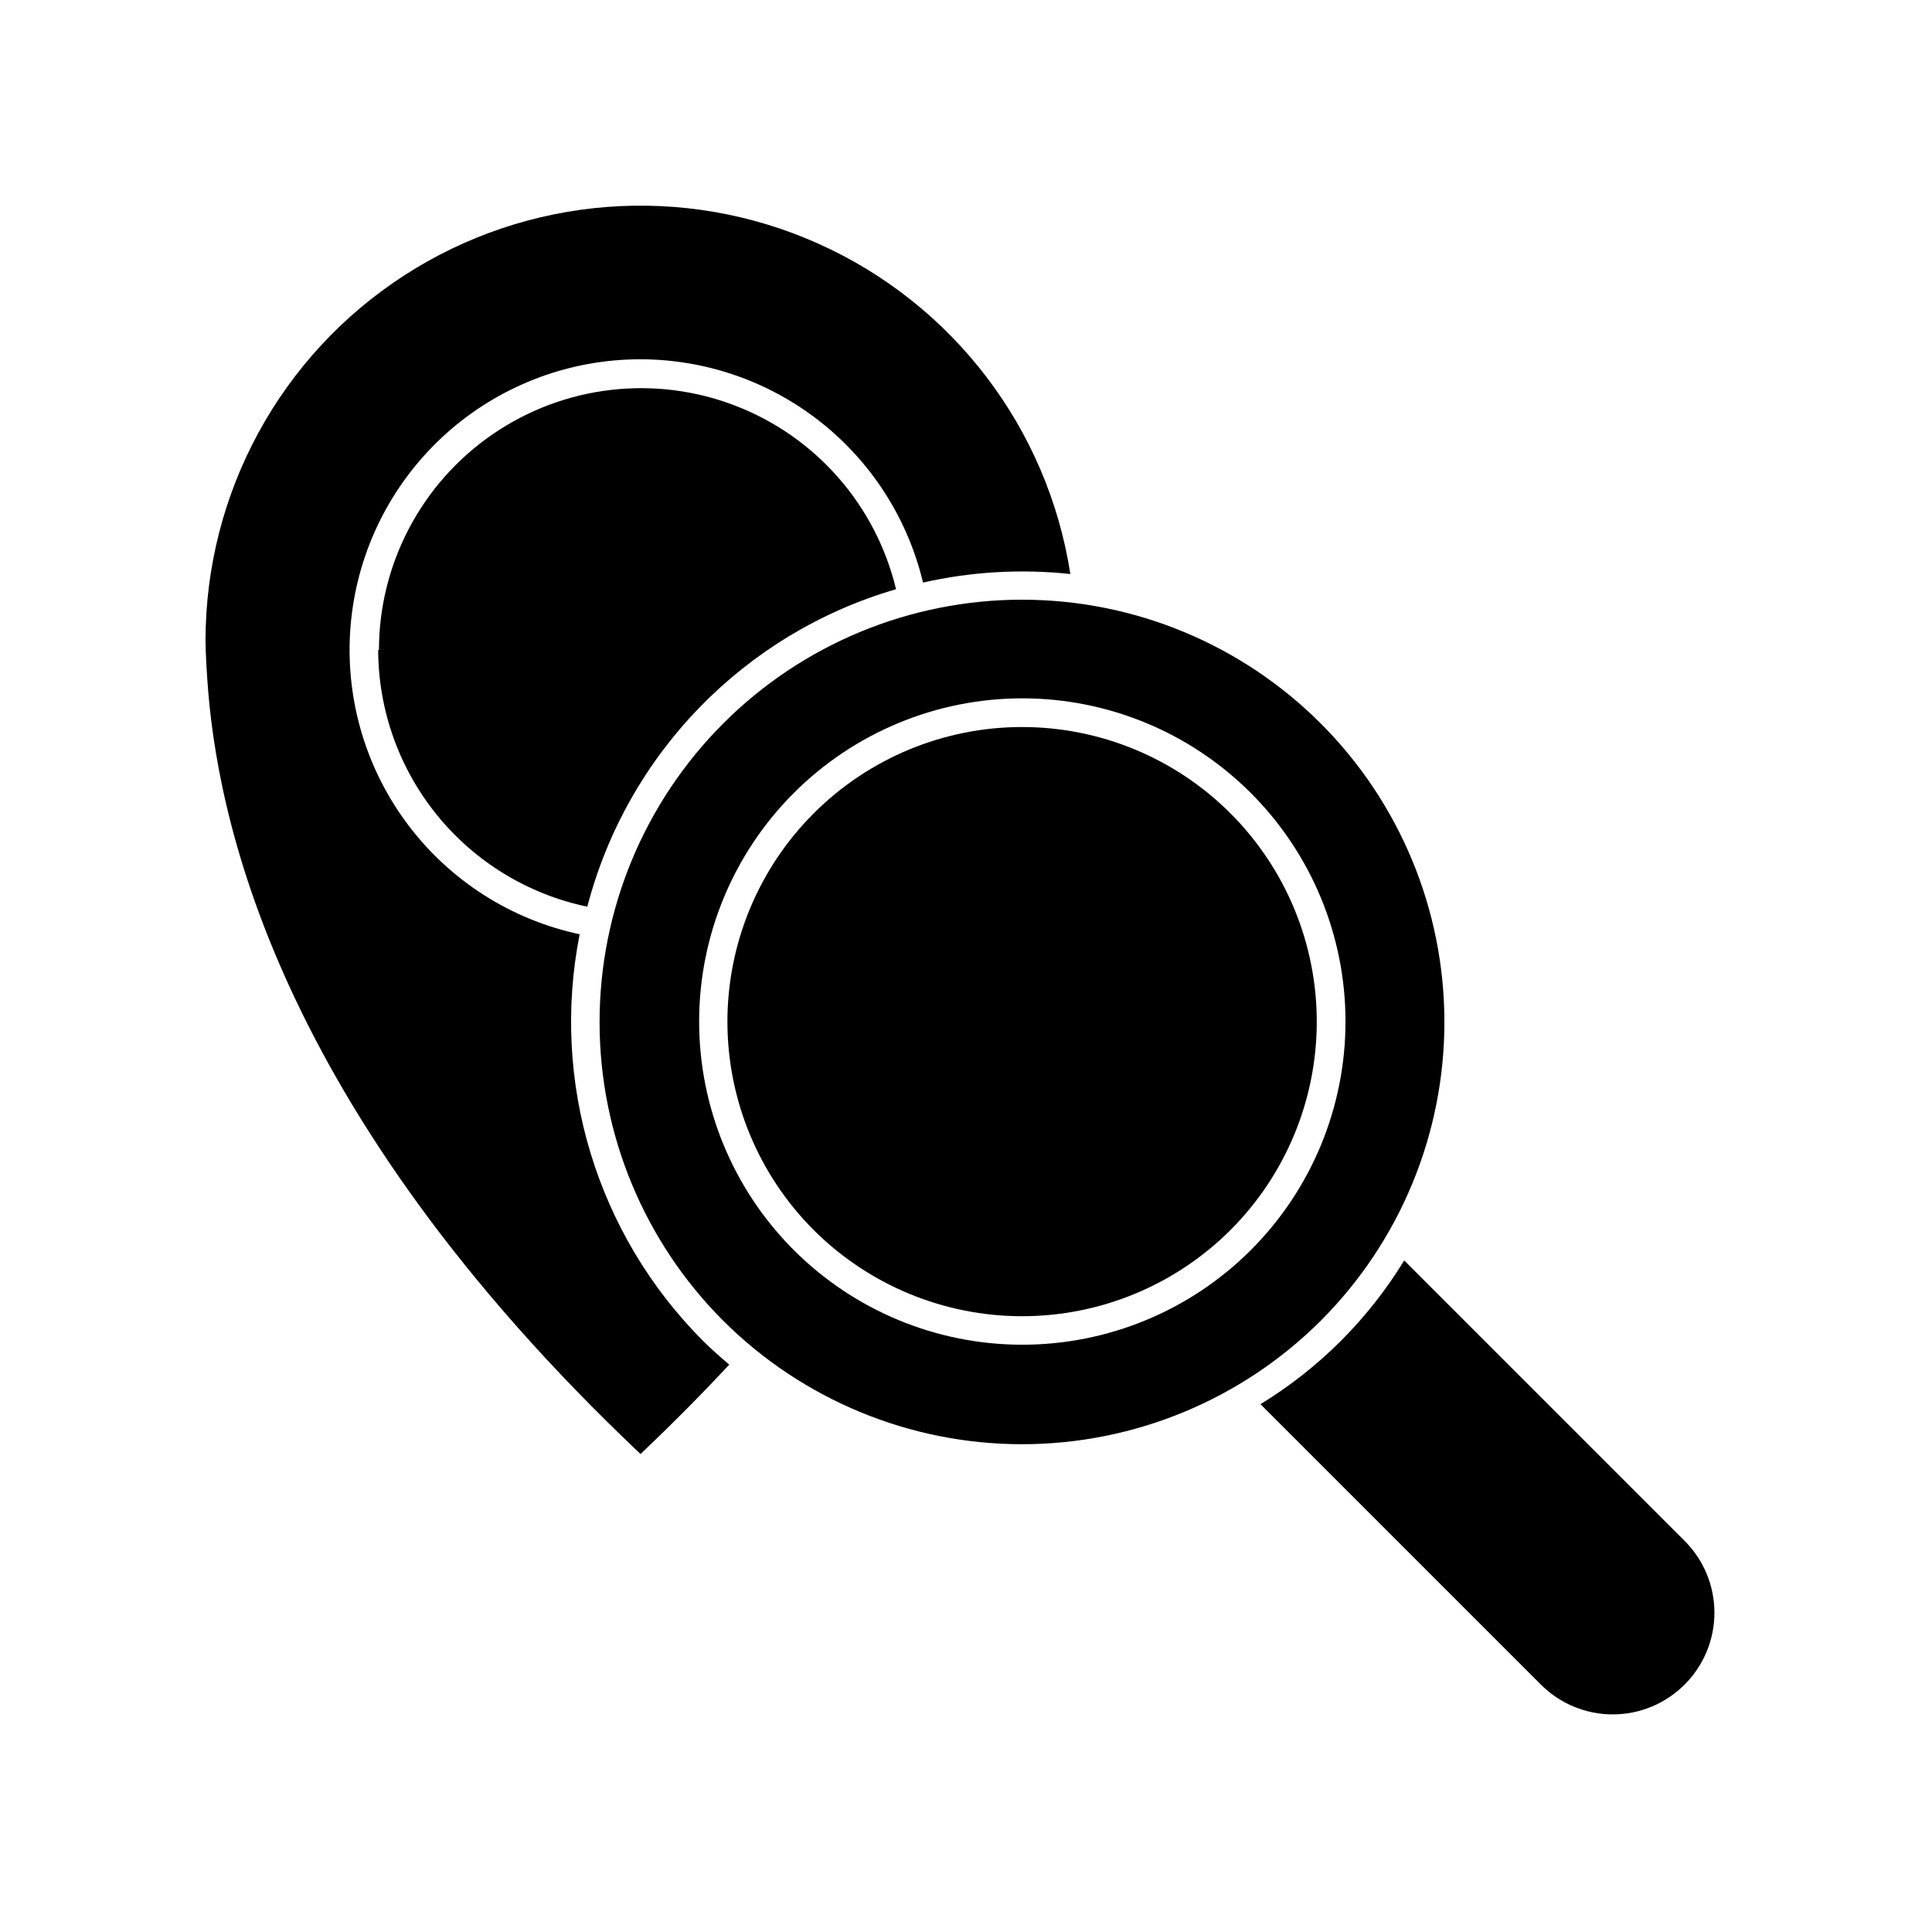
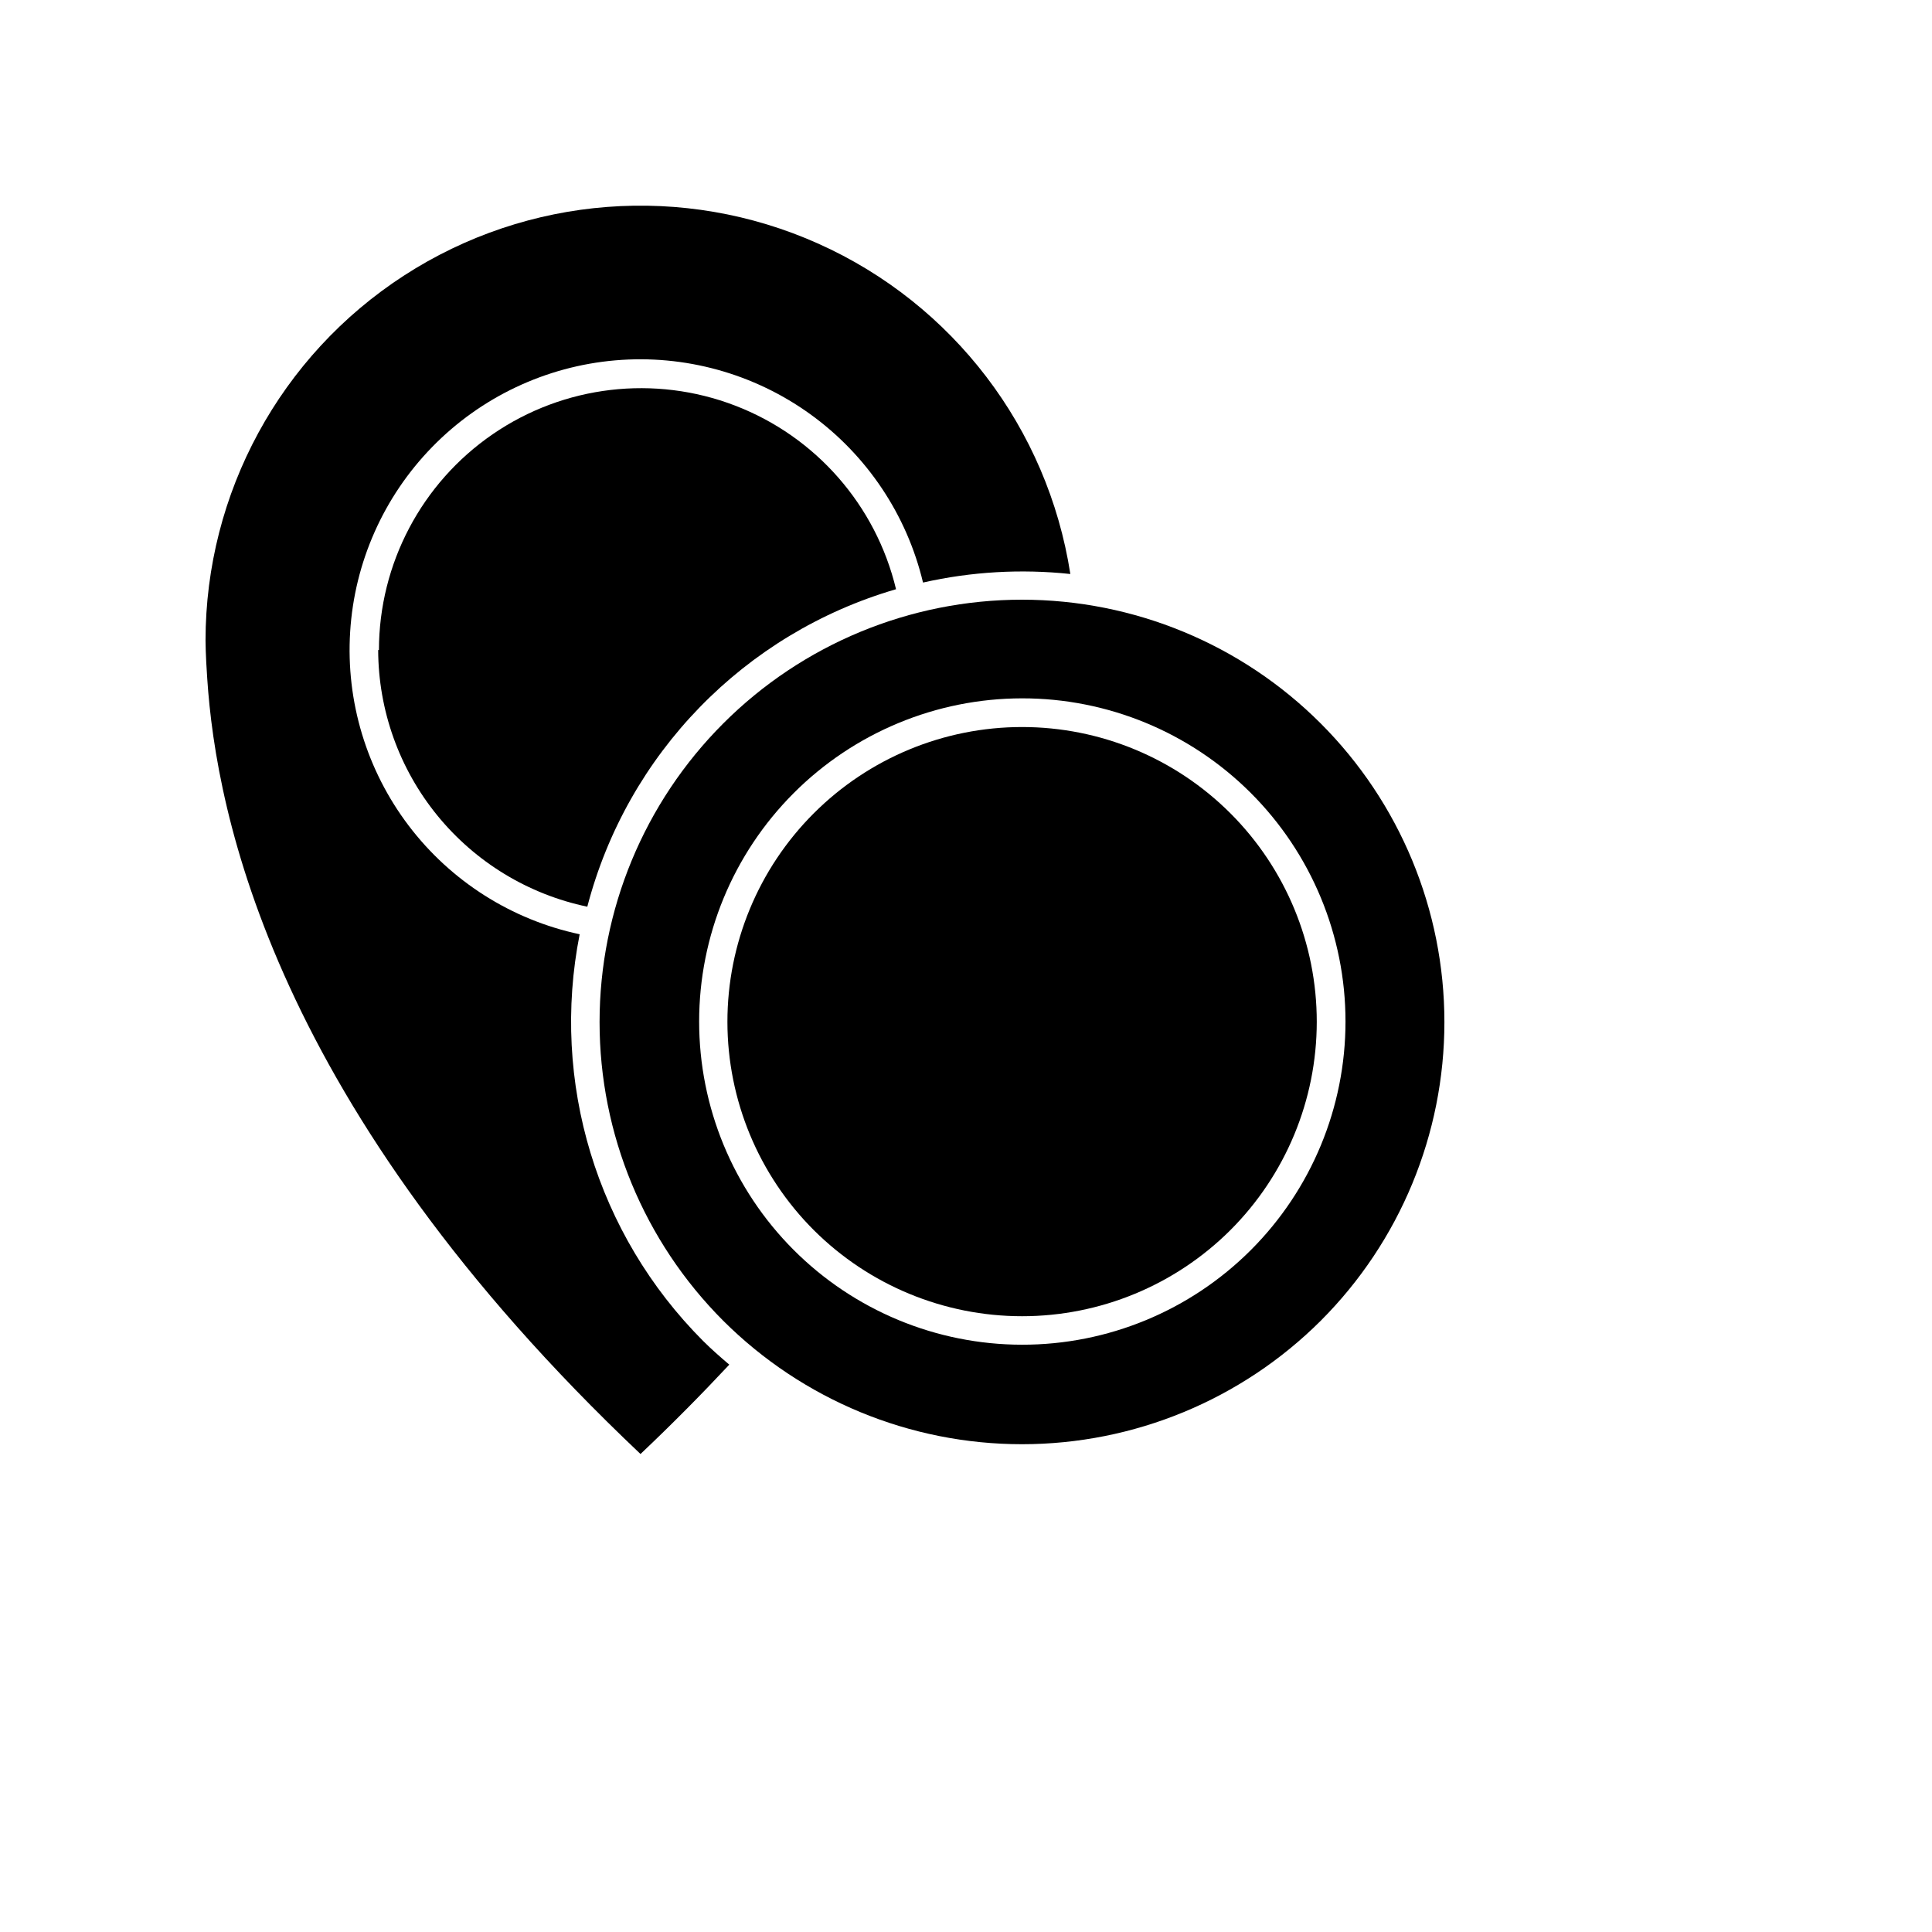
<svg xmlns="http://www.w3.org/2000/svg" fill="#000000" width="800px" height="800px" version="1.1" viewBox="144 144 512 512">
  <g>
    <path d="m297.62 391.59c-18.059-3.848-34.133-14.055-45.297-28.758s-16.676-32.926-15.531-51.355c1.141-18.426 8.863-35.828 21.762-49.039 12.895-13.211 30.109-21.352 48.504-22.938 18.391-1.586 36.742 3.488 51.711 14.293 14.969 10.809 25.559 26.633 29.84 44.59 12.801-2.891 25.992-3.656 39.043-2.266-5.984-38.613-31.125-71.57-66.785-87.543-35.664-15.973-76.988-12.797-109.79 8.445-32.801 21.242-52.602 57.656-52.609 96.73 0 0 0 3.68 0.453 10.078 2.367 35.871 17.531 113.46 114.82 205.5 8.465-8.012 16.273-15.922 23.527-23.68-2.367-2.016-4.734-4.082-6.953-6.297-28.176-28.23-40.438-68.641-32.695-107.77z" />
    <path d="m244.22 316.27c0.047 15.973 5.574 31.441 15.664 43.824 10.086 12.383 24.125 20.922 39.758 24.191 10.566-40.492 41.641-72.445 81.816-84.137-5.332-22.246-21.273-40.441-42.625-48.652-21.352-8.207-45.375-5.383-64.238 7.559-18.863 12.941-30.148 34.34-30.172 57.215z" />
-     <path d="m478.04 516.12 74.312 74.312c5.047 5.059 11.898 7.902 19.043 7.902s13.996-2.844 19.043-7.902c5.059-5.047 7.902-11.898 7.902-19.043s-2.844-13.996-7.902-19.043l-74.312-74.312c-9.492 15.539-22.547 28.594-38.086 38.086z" />
-     <path d="m494.01 494.01c20.988-20.996 32.777-49.469 32.773-79.156s-11.801-58.156-32.793-79.148c-20.992-20.992-49.465-32.781-79.152-32.781s-58.16 11.789-79.152 32.781c-20.996 20.992-32.789 49.461-32.793 79.148s11.785 58.16 32.77 79.156c21.023 20.957 49.496 32.723 79.176 32.723 29.68 0 58.152-11.766 79.172-32.723zm-139.75-139.75c16.047-16.102 37.836-25.164 60.566-25.191 22.734-0.027 44.543 8.984 60.625 25.051 16.086 16.062 25.121 37.863 25.121 60.598 0 22.73-9.035 44.531-25.121 60.598-16.082 16.062-37.891 25.074-60.625 25.047-22.73-0.023-44.52-9.086-60.566-25.188-16-16.055-24.98-37.793-24.98-60.457 0-22.664 8.98-44.406 24.98-60.457z" />
+     <path d="m494.01 494.01c20.988-20.996 32.777-49.469 32.773-79.156s-11.801-58.156-32.793-79.148c-20.992-20.992-49.465-32.781-79.152-32.781s-58.16 11.789-79.152 32.781c-20.996 20.992-32.789 49.461-32.793 79.148s11.785 58.16 32.77 79.156c21.023 20.957 49.496 32.723 79.176 32.723 29.68 0 58.152-11.766 79.172-32.723zm-139.75-139.75c16.047-16.102 37.836-25.164 60.566-25.191 22.734-0.027 44.543 8.984 60.625 25.051 16.086 16.062 25.121 37.863 25.121 60.598 0 22.73-9.035 44.531-25.121 60.598-16.082 16.062-37.891 25.074-60.625 25.047-22.73-0.023-44.52-9.086-60.566-25.188-16-16.055-24.98-37.793-24.98-60.457 0-22.664 8.98-44.406 24.98-60.457" />
    <path d="m470.03 470.03c14.664-14.637 22.91-34.5 22.926-55.219 0.012-20.723-8.211-40.598-22.855-55.25-14.648-14.656-34.516-22.891-55.238-22.891-20.719 0-40.586 8.234-55.234 22.891-14.645 14.652-22.867 34.527-22.855 55.25 0.016 20.719 8.262 40.582 22.926 55.219 14.652 14.59 34.488 22.781 55.164 22.781 20.68 0 40.516-8.191 55.168-22.781z" />
  </g>
</svg>